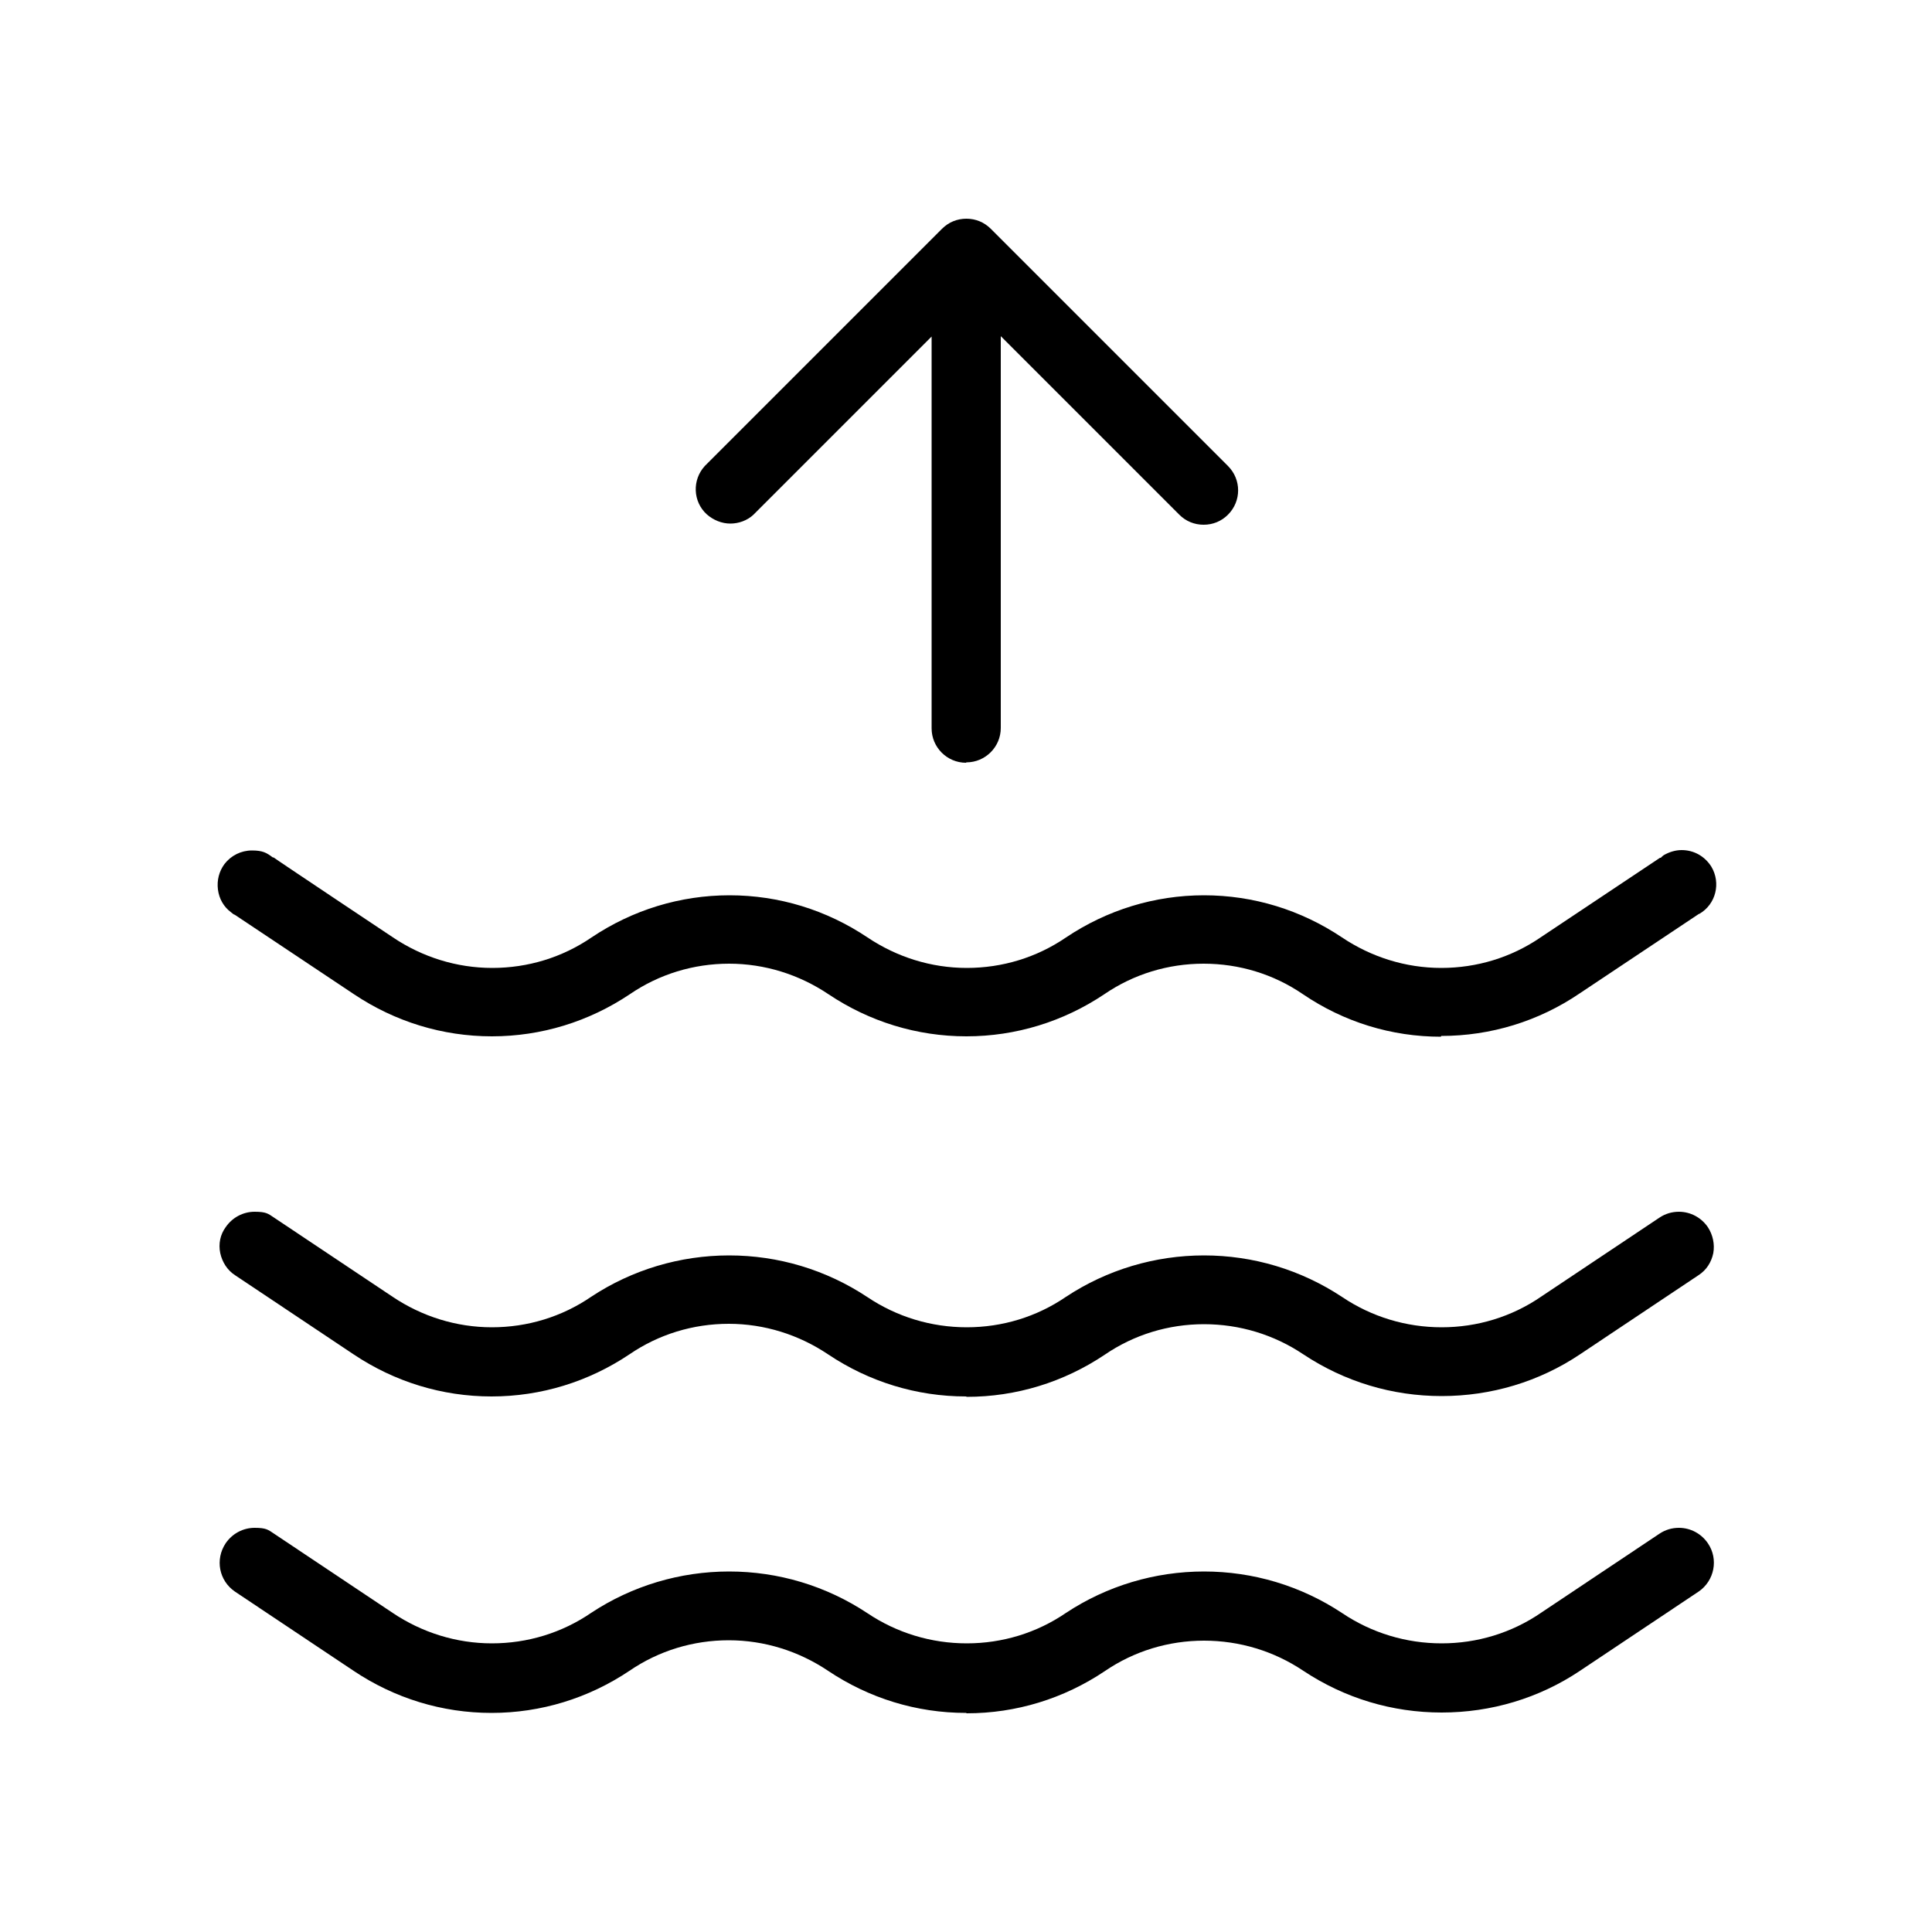
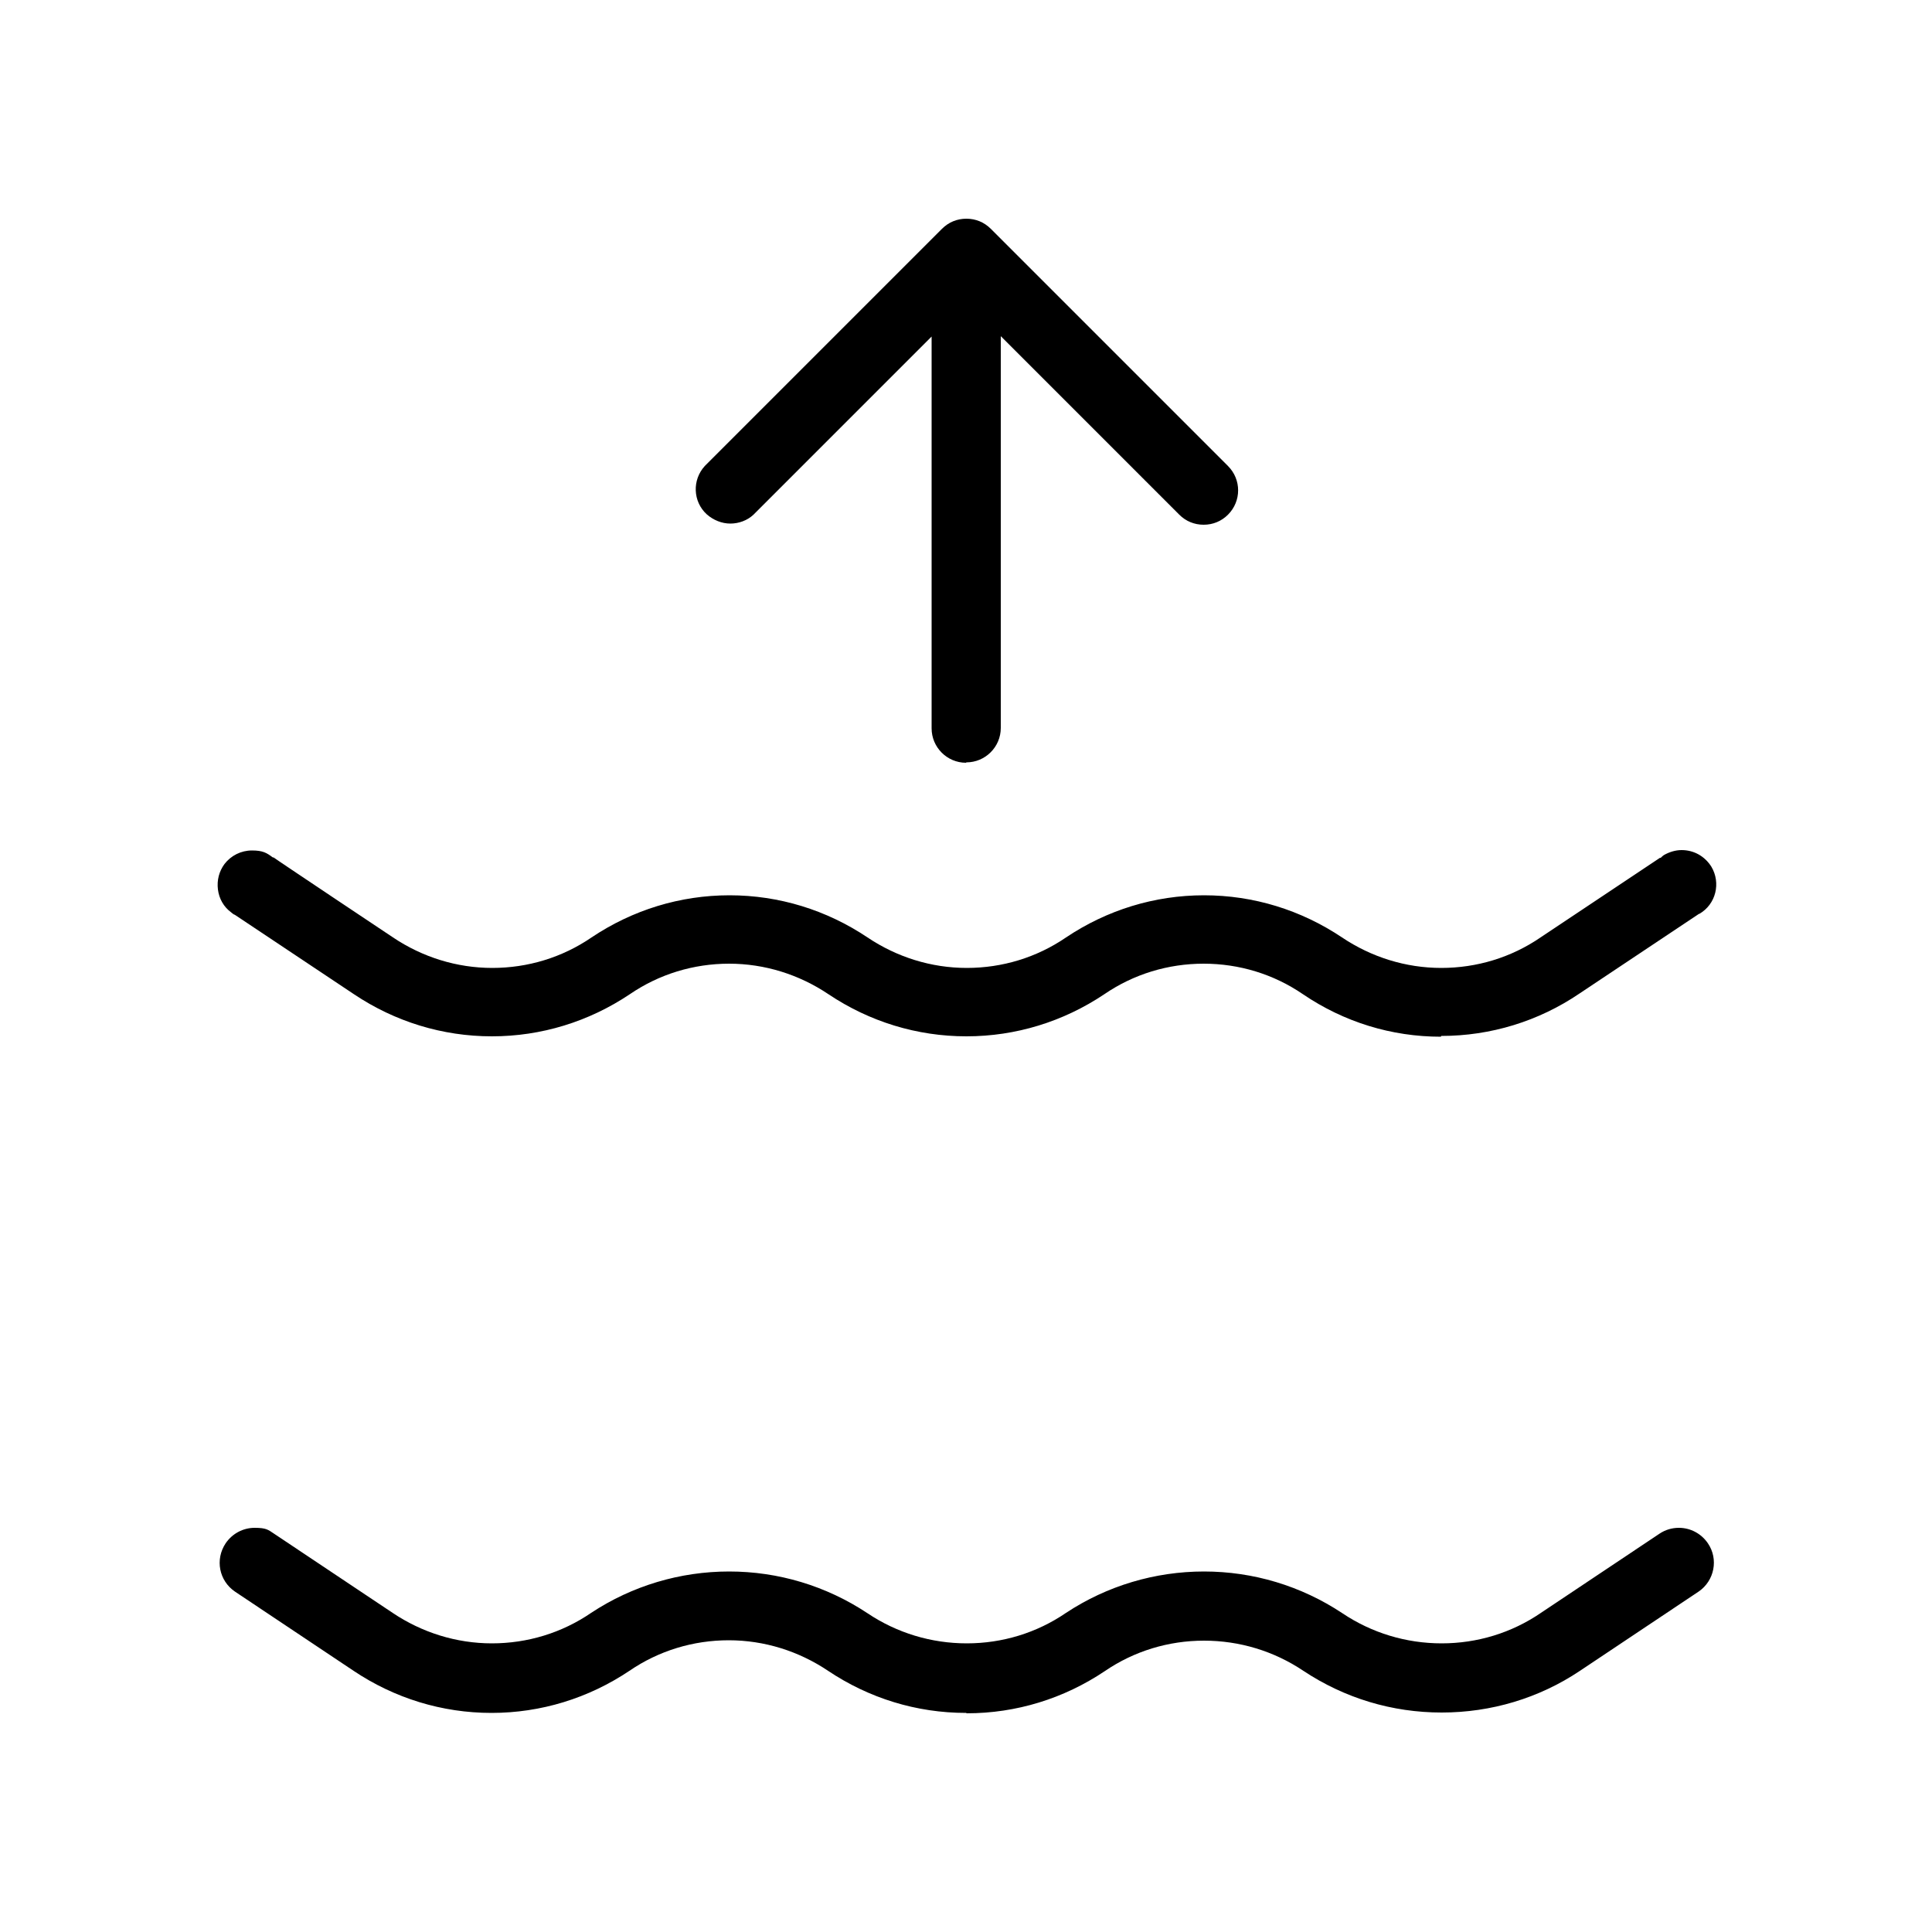
<svg xmlns="http://www.w3.org/2000/svg" viewBox="0 0 500 500" version="1.1" id="Layer_1">
  <defs>
    <style>
      .st0 {
        fill: none;
      }

      .st1 {
        fill-rule: evenodd;
      }
    </style>
  </defs>
  <path d="M129.7-4300.2l-10.1-10.1-83.9-45.7,17.9-13.6c4.8-3.3,9.7-5.1,14.2-5.1s1.3,0,1.9.1l76.5,8.8.3-.6c9-15.3,26.1-42.9,39.8-56.6l47.8-48.4-195.5-120.3,26.4-16c5-3.2,10.7-4.9,16.7-4.9s6.6.5,9.8,1.5l210.9,71.5,55.5-55.5c10.5-10.5,26.8-22.8,42.4-31.9,18.4-10.8,34.7-16.8,45.9-16.8s10.3,1.6,13.4,4.7c17.5,17.5-18.9,75.4-44.6,101.1l-55.5,55.5,71.5,211.5c2.9,8.6,1.6,18.7-3.4,26.4l-16,25.9-119.2-196.7-48.4,48.4c-11,11-33.2,26.6-56.6,39.8l-.6.3,8.2,76.6c.5,4.8-1.6,11-5.6,16.1l-13.6,17.9-46.3-83.9ZM176-4320.8c-14.6,8.3-26.7,14.1-35.8,17.3l-1.1.4,37.8,69.6,4.4-5.9c2.4-3.4,3.7-6.5,3.7-9.3h0c0-.1-7.7-72.9-7.7-72.9l-1.3.8ZM298.6-4421.5l113.1,184,7.8-12.4c3.5-5.2,4.3-11.8,2.4-18.2l-70.1-206.7-53.3,53.3ZM184-4368.7c1.2,0,2.4.5,3.3,1.4,1.9,1.9,1.9,4.8,0,6.7l-42.3,42.3,1.1,1.6c28.8-12.9,72.9-39.2,90.1-56.4l171.5-171.5c13.3-13.3,26.9-32.3,36.4-50.8,13.8-26.9,10.4-34.8,8.2-36.9-1.4-1.3-3.6-2-6.5-2-17.4,0-57.7,23.1-81.2,46.6l-170.9,171.5c-19,19-45.2,65-57,90.1l1.6,1.1,42.3-42.3c.9-.9,2.1-1.4,3.3-1.4ZM69.3-4365c-1.1,0-5.2.3-9.3,3.7l-5.8,4.4,69,37.8.4-1.1c3.5-9.2,9.9-22.1,16.8-35.8l.6-1.3-71.6-7.7h0ZM81.4-4602.9c-4.2,0-8.2,1.2-11.6,3.4l-12.3,7.8,184,113.1,53.3-53.3-206.6-70c-2.2-.7-4.5-1-6.7-1Z" />
  <path d="M977-4358.3v-3.5s40.4-69.8,40.4-69.8l-8.5-4.9-39.6,68.4h-21.4s53.1-91.8,53.1-91.8l-8.5-4.9-56,96.7h-21.4s69.5-120.1,69.5-120.1l-8.5-4.9-72.3,125h-21.4s85.9-148.4,85.9-148.4l-8.5-4.9-88.7,153.3h-21.4s102.3-176.8,102.3-176.8l-8.5-4.9-63.8,110.3-10.7-18.5,66.6-115.2-3-1.7-40.3-69.9-8.5,4.9,39.4,68.5-10.7,18.5-52.9-91.9-8.5,4.9,55.8,96.8-10.7,18.5-69.3-120.2-8.5,4.9,72.1,125.2-10.7,18.5-85.6-148.6-8.5,4.9,88.4,153.5-10.7,18.5-101.9-177-8.5,4.9,63.6,110.4h-21.4s-66.4-115.3-66.4-115.3l-3,1.7h-80.7c0,0,0,9.8,0,9.8h79c0,0,10.7,18.6,10.7,18.6h-106c0-.1,0,9.7,0,9.7h111.7c0,.1,10.7,18.6,10.7,18.6h-138.8c0-.1,0,9.7,0,9.7h144.5c0,.1,10.7,18.7,10.7,18.7l-171.5-.2v9.9s177.2.2,177.2.2l10.7,18.5-204.2-.2v9.9s127.4.1,127.4.1l-10.7,18.5h-133.1c0-.1,0,3.3,0,3.3l-40.4,69.8,8.5,4.9,39.6-68.4h21.4s-53.1,91.8-53.1,91.8l8.5,4.9,56-96.7h21.4s-69.5,120.1-69.5,120.1l8.5,4.9,72.3-125h21.4s-85.9,148.4-85.9,148.4l8.5,4.9,88.7-153.3h21.4s-102.3,176.8-102.3,176.8l8.5,4.9,63.8-110.3,10.7,18.5-66.6,115.2,3,1.7,40.3,69.9,8.5-4.9-39.4-68.5,10.7-18.5,52.9,91.9,8.5-4.9-55.8-96.8,10.7-18.5,69.3,120.3,8.5-4.9-72.1-125.2,10.7-18.5,85.6,148.6,8.5-4.9-88.4-153.5,10.7-18.5,101.9,177,8.5-4.9-63.6-110.4h21.4s66.4,115.3,66.4,115.3l3-1.7h80.7c0,0,0-9.8,0-9.8h-79c0,0-10.7-18.6-10.7-18.6h106c0,.1,0-9.7,0-9.7h-111.7c0-.1-10.7-18.6-10.7-18.6h138.8c0,.1,0-9.7,0-9.7h-144.5c0-.1-10.7-18.7-10.7-18.7l171.5.2v-9.9s-177.2-.2-177.2-.2l-10.7-18.5,204.2.2v-9.9s-127.4-.1-127.4-.1l10.7-18.5,133.1.2ZM873.9-4429.9l-35.6,61.5h-21.4s46.3-80.1,46.3-80.1l10.7,18.5ZM698.9-4430.1l35.6-61.5h71.2c0,0,35.5,61.7,35.5,61.7l-35.6,61.5h-71.2c0,0-35.5-61.7-35.5-61.7ZM822-4519.9l35.5,61.6-10.7,18.5-46.2-80.2h21.4ZM718.1-4520h71.1c0,0,10.7,18.6,10.7,18.6h-92.5c0-.1,10.7-18.6,10.7-18.6ZM666.1-4430.1l35.6-61.5h21.4s-46.3,80.1-46.3,80.1l-10.7-18.5ZM718-4340.1l-35.5-61.6,10.7-18.5,46.2,80.2h-21.4ZM821.9-4340h-71.1c0,0-10.7-18.6-10.7-18.6h92.5c0,.1-10.7,18.6-10.7,18.6Z" />
  <g>
    <path d="M427.7-3883.5l2.1-1.8c24.9-21.9,39.1-53.4,39.1-86.4,0-63.5-51.6-115.1-115.1-115.1s-73.6,18.8-95.1,50.2l-1,1.5h-1.8c-2.5-.3-5.1-.4-7.7-.4-26.6,0-51.5,8.8-72.2,25.3-20.1,16.1-34.4,38.7-40.4,63.6l-.6,2.4h-2.4c-27.3,1.1-52.9,12.6-71.9,32.3-19.1,19.8-29.6,45.8-29.6,73.3,0,58.2,47.4,105.6,105.6,105.6h213c52.6,0,95.5-42.8,95.5-95.5s-5.5-37-15.8-52.7l-1.5-2.3ZM353.8-4078.5c58.8,0,106.7,47.9,106.7,106.7s-14.7,63.2-40.5,83.6h-.2c0,.1-.2.2-.2.2-.1,0-.3.2-.4.3h-.1c-.1.2-.3.4-.3.4h-.1c0,.1-.2.3-.2.3-18.7,14.3-41.1,21.9-64.7,21.9-58.8,0-106.7-47.9-106.7-106.7s47.9-106.7,106.7-106.7ZM349.6-3741.5h-213c-53.6,0-97.2-43.6-97.2-97.2s43.6-97.2,97.2-97.2,1.2,0,1.9,0c2,0,3.7-1.5,4.1-3.4,9.3-50.6,53.4-87.5,104.9-87.8h5.2s-2.3,4.6-2.3,4.6c-7.8,15.9-11.8,32.9-11.8,50.7,0,63.5,51.6,115.1,115.1,115.1s45.5-6.9,64.6-19.8l2.7-1.8,1.8,2.8c9,14,13.8,30.3,13.8,47.1,0,48-39.1,87.1-87.1,87.1Z" class="st1" />
    <polygon points="349.6 -3907.3 358 -3907.3 358 -3967.6 418.4 -3967.6 418.4 -3976 358 -3976 358 -4036.4 349.6 -4036.4 349.6 -3976 289.3 -3976 289.3 -3967.6 349.6 -3967.6 349.6 -3907.3" class="st1" />
  </g>
  <path d="M770-3696.9c-2.5,0-4.5-2-4.5-4.5v-14.3h-1.9c-44.6-1.7-86.4-19.9-117.9-51.3s-49.6-73.3-51.3-117.9v-1.9h-14.4c-2.5,0-4.5-2-4.5-4.5s2-4.5,4.5-4.5h14.3v-1.9c1.7-44.6,19.9-86.4,51.3-117.9,24.8-24.8,56.3-41.5,91-48.1l1.6-.3v-54.6c0-1.7,1-3.3,2.5-4,.6-.3,1.4-.5,2.1-.5s1.9.3,2.6.9l24.5,17.9,24.5-17.9c.8-.6,1.7-.9,2.7-.9s1.4.2,2.1.5c1.5.8,2.5,2.3,2.5,4v54.8l1.6.3c34.8,6.6,66.3,23.2,91,47.9,31.4,31.4,49.6,73.3,51.2,117.9v1.9h14.4c2.5,0,4.5,2,4.5,4.5,0,2.5-2,4.5-4.5,4.5h-14.3v1.9c-1.7,44.6-19.9,86.4-51.3,117.9-31.4,31.4-73.3,49.6-117.9,51.2h-1.9v14.4c0,2.5-2,4.5-4.5,4.5ZM885.7-3884.9c-1.6,28.7-13.5,55.6-33.6,75.7-20.1,20.1-47,32.1-75.7,33.6h-1.9v50.9h2.1c42.1-1.7,81.6-19,111.3-48.7,29.7-29.7,46.9-69.2,48.6-111.3v-2.1c0,0-50.7,0-50.7,0v1.9ZM603.5-3884.8c1.7,42.1,18.9,81.6,48.6,111.3,29.7,29.7,69.2,47,111.3,48.6h2.1c0,0,0-50.7,0-50.7h-1.9c-28.7-1.7-55.6-13.6-75.7-33.7-20.1-20.1-32.1-47-33.6-75.7v-1.9h-50.9v2.1ZM826.9-3885c-1.4,13-7.1,24.8-16.4,34.2s-21.1,15-34.2,16.4l-1.8.2v49.8h2.1c26.2-1.7,50.7-12.8,69.1-31.1,18.4-18.4,29.4-42.9,31-69.1v-2.1c.1,0-49.7,0-49.7,0l-.2,1.8ZM663.3-3884.7c1.6,26.2,12.6,50.7,31,69.1,18.4,18.4,42.9,29.4,69.1,31h2.1c0,.1,0-49.6,0-49.6l-1.8-.2c-13-1.4-24.9-7.1-34.2-16.4-9.3-9.3-15-21.1-16.4-34.2l-.2-1.8h-49.8s.1,2.1.1,2.1ZM763.2-3939c-10.4,1.5-19.8,6.2-27.3,13.6-9.1,9.1-14.1,21.2-14.1,34.1s5,25,14.1,34.1c9.1,9.1,21.2,14.1,34.1,14.1s25-5,34.1-14.1c9.1-9.1,14.1-21.2,14.1-34.1s-5-25-14.1-34.1c-7.4-7.4-16.9-12.1-27.3-13.6l-2.3-.3v37.1l9.8-9.8c.9-.9,2-1.3,3.2-1.3s2.3.5,3.2,1.3c1.8,1.8,1.8,4.6,0,6.4l-17.5,17.5c-.4.4-.9.8-1.5,1-.6.2-1.2.3-1.7.3s-1.2-.1-1.7-.4c-.6-.2-1-.6-1.4-1l-17.6-17.6c-.9-.9-1.3-2-1.3-3.2s.5-2.3,1.3-3.2,2-1.3,3.2-1.3,2.3.5,3.2,1.3l9.8,9.8v-37.1l-2.3.3ZM774.5-4041.9v34.6h1.9c28.6,1.7,55.5,13.6,75.7,33.8,20.1,20.1,32.1,47,33.6,75.7v1.9h50.9v-2.1c-1.7-42.1-19-81.6-48.7-111.3-25.2-25.2-57.4-41.3-93.2-46.6h-.8c0-.1-19.4,14-19.4,14ZM774.5-3948.4l1.8.2c13,1.4,24.9,7.1,34.2,16.4,9.3,9.3,15,21.1,16.4,34.2l.2,1.8h49.8v-2.1c-1.7-26.2-12.8-50.7-31.1-69.1-18.4-18.4-42.9-29.4-69.1-31h-2.1c0-.1,0,49.7,0,49.7ZM763.4-3998.1c-26.1,1.6-50.6,12.6-69.1,31-18.4,18.4-29.4,42.9-31,69.1v2.1c-.1,0,49.7,0,49.7,0l.2-1.8c1.4-13,7.1-24.9,16.4-34.2,9.3-9.3,21.1-15,34.2-16.4l1.8-.2v-49.8h-2.1ZM745.1-4056c-35.6,5.3-67.8,21.5-93,46.7-29.7,29.7-47,69.2-48.6,111.3v2.1c0,0,50.7,0,50.7,0v-1.9c1.7-28.7,13.6-55.6,33.7-75.7,20.2-20.2,47-32.1,75.7-33.7h1.9v-34.7l-19.5-14.3h-.8ZM747.4-4066.3l22.6,16.5,22.6-16.5v-43.5l-20,14.6c-.8.6-1.7.9-2.7.9s-1.9-.3-2.7-.9l-20-14.6v43.5Z" />
  <path d="M95.9-3193.3c-23.5,0-42.7-19.1-42.7-42.7v-308.2c0-23.5,19.1-42.7,42.7-42.7h308.2c23.5,0,42.7,19.1,42.7,42.7v308.2c0,23.5-19.1,42.7-42.7,42.7H95.9ZM95.9-3578.5c-19,0-34.4,15.4-34.4,34.4v308.2c0,19,15.4,34.4,34.4,34.4h308.2c19,0,34.4-15.4,34.4-34.4v-308.2c0-19-15.4-34.4-34.4-34.4H95.9ZM107.4-3243.3c-2.3,0-4.1-1.9-4.1-4.1v-69.7c0-2.3,1.9-4.1,4.1-4.1s4.1,1.9,4.1,4.1v59.7l99.3-99.3c.8-.8,1.8-1.2,2.9-1.2s2.1.4,2.9,1.2c.8.8,1.2,1.8,1.2,2.9s-.4,2.1-1.2,2.9l-99.3,99.3h59.7c2.3,0,4.1,1.9,4.1,4.1s-1.9,4.1-4.1,4.1h-69.7ZM322.9-3243.3c-2.3,0-4.1-1.9-4.1-4.1s1.9-4.1,4.1-4.1h59.7l-99.3-99.3c-.8-.8-1.2-1.8-1.2-2.9s.4-2.1,1.2-2.9c.8-.8,1.8-1.2,2.9-1.2s2.1.4,2.9,1.2l99.3,99.3v-59.7c0-2.3,1.9-4.1,4.1-4.1s4.1,1.9,4.1,4.1v69.7c0,2.3-1.9,4.1-4.1,4.1h-69.7ZM286.2-3422.2c-1.1,0-2.1-.4-3-1.2-.7-.7-1.2-1.8-1.2-2.9s.4-2.1,1.2-2.9l99.3-99.3h-59.7c-2.3,0-4.1-1.9-4.1-4.1s1.9-4.1,4.1-4.1h69.7c2.3,0,4.2,1.9,4.2,4.1v69.7c0,2.3-1.9,4.1-4.1,4.1s-4.1-1.9-4.1-4.1v-59.7l-99.3,99.3c-.8.8-1.8,1.2-2.9,1.2ZM213.7-3422.2c-1.1,0-2.1-.4-3-1.2l-99.2-99.2v59.7c0,2.3-1.9,4.1-4.1,4.1s-4.1-1.9-4.1-4.1v-69.7c0-2.3,1.9-4.1,4.1-4.1h69.7c2.3,0,4.1,1.9,4.1,4.1s-1.9,4.1-4.1,4.1h-59.7l99.4,99.3c.8.8,1.2,1.8,1.2,2.9s-.4,2.1-1.2,2.9c-.8.8-1.8,1.2-2.9,1.2Z" />
  <path d="M771-3186.2c-.3,0-.5,0-.8,0-.4,0-.9-.2-1.3-.4h0s-.1,0-.1,0c-44.4-15.1-81.1-41.8-109.3-79.4-22.8-30.5-40-68.2-51.3-112.2-18.2-71.1-15.4-137.8-14.1-156.5,0-.4,0-.7,0-.9.3-1.7,1.5-3.2,3.2-3.7l171.3-54c.4-.1.9-.2,1.4-.2s.9,0,1.4.2l171.3,53.8c1.8.6,3.1,2.1,3.3,3.9,1,11.5,22.3,282.4-174.2,349.6-.2,0-.4,0-.6,0ZM603-3531.7v1.4c-1.3,18.9-3.8,86.1,15.7,156.8,11.2,40.6,27.8,75.6,49.3,103.8,26.4,34.6,60.5,59.4,101.2,73.7l.7.2.7-.2c40.8-14.3,74.9-39.1,101.3-73.7,21.6-28.2,38.2-63.2,49.4-103.8,19.5-70.9,16.9-137.9,15.7-156.8v-1.4c0,0-167-52.6-167-52.6l-166.9,52.6Z" />
-   <polygon points="765.8 -3325.5 774.2 -3325.5 774.2 -3385.8 834.5 -3385.8 834.5 -3394.2 774.2 -3394.2 774.2 -3454.5 765.8 -3454.5 765.8 -3394.2 705.5 -3394.2 705.5 -3385.8 765.8 -3385.8 765.8 -3325.5" class="st1" />
  <path d="M250-2656.6c-16.5,0-30-13.4-30-30s10-26.4,23.7-29.3l1.6-.3v-116.7h-34.6v81.3h-52.8l-.3,1.6c-2.9,13.7-15.2,23.7-29.3,23.7s-30-13.4-30-30,13.4-30,30-30,26.4,9.9,29.3,23.6l.3,1.6h43.4v-71.8h-73c-37.6,0-68.1-30.6-68.1-68.2s23.4-61,55.6-67l1.9-.4-.3-1.9c-.5-3.5-.8-7-.8-10.3,0-40.1,32.6-72.8,72.8-72.8s29.9,4.7,42.2,13.5l1.8,1.3,1.1-1.9c15.8-26.5,44.7-42.9,75.5-42.9,48.4,0,87.8,39.4,87.8,87.7,0,9.4-1.5,18.8-4.5,27.8l-.6,1.9,1.8.7c27.1,9.6,45.3,35.4,45.3,64.2s-30.6,68.2-68.2,68.2h-73v71.8h43.4l.3-1.6c2.9-13.7,15.3-23.6,29.3-23.6s30,13.4,30,30-13.4,30-30,30-26.4-10-29.3-23.7l-.3-1.6h-52.8v-81.3h-34.6v116.7l1.6.3c13.7,2.9,23.7,15.2,23.7,29.3s-13.4,30-30,30ZM250-2707.1c-11.3,0-20.5,9.2-20.5,20.5s9.2,20.5,20.5,20.5,20.5-9.2,20.5-20.5-9.2-20.5-20.5-20.5ZM371.7-2776.8c-11.3,0-20.5,9.2-20.5,20.5s9.2,20.5,20.5,20.5,20.5-9.2,20.5-20.5-9.2-20.5-20.5-20.5ZM128.2-2776.8c-11.3,0-20.5,9.2-20.5,20.5s9.2,20.5,20.5,20.5,20.5-9.2,20.5-20.5-9.2-20.5-20.5-20.5ZM123.7-2959.5c-30.3,2.4-54.1,28.1-54.1,58.5s26.3,58.7,58.6,58.7h243.4c32.4,0,58.7-26.3,58.7-58.7s-19-50.9-45.2-57.1l-5.5-1.3,2.2-5.2c4.2-9.8,6.4-20.2,6.4-31,0-43.2-35.1-78.3-78.3-78.3s-57.8,17.6-70.8,44.8l-2.7,5.7-4.7-4.2c-11.6-10.5-26.7-16.2-42.4-16.2-34.9,0-63.3,28.4-63.3,63.3s.6,10.3,1.8,15.2l1.3,5.4-5.5.4Z" />
  <path d="M559.2-2706.9l50.2-50.1,50.2,50.1-50.2,50.3-50.2-50.3ZM612.2-2667.4l36.7-36.7h-36.5l-.3,36.7ZM606.8-2667.4v-36.7h-36.7l36.7,36.7ZM612.4-2709.7h36.7l-36.7-36.7v36.7ZM570.2-2709.7h36.7v-36.7l-36.7,36.7ZM880.4-2706.9l50.1-50.1,50.2,50.1-50.2,50.3-50.1-50.3ZM933.3-2667.4l36.7-36.7h-36.7v36.7ZM928-2667.4v-36.7h-37.1l37.1,36.7ZM933.3-2709.7h36.7l-36.7-36.7v36.7ZM891-2709.7h36.7v-36.7l-36.7,36.7ZM666.4-2706.9l50.1-50.1,50.2,50.1-50.2,50.3-50.1-50.3ZM719.2-2667.4l37.2-36.7h-36.7l-.5,36.7ZM714-2667.4v-36.7h-36.7l36.7,36.7ZM719.7-2709.7h36.7l-36.7-36.7v36.7ZM677.4-2709.7h36.1v-36.8l-36.1,36.8ZM773.6-2706.9l49.8-50.1,50.3,50.1-50.3,50.3-49.8-50.3ZM826.4-2667.4l36.7-36.7h-36.7v36.7ZM821.3-2667.4v-36.7h-36.7l36.7,36.7ZM826.4-2709.7h36.7l-36.7-36.7v36.7ZM784.6-2709.7h36.7v-36.7l-36.7,36.7ZM773.2-2815.6l50.2-50.2,50.3,50.2-50.3,50.2-50.2-50.2ZM826.4-2776.2l36.7-36.7h-36.7v36.7ZM820.8-2776.2v-36.7h-36.7l36.7,36.7ZM826.4-2818.4h36.7l-36.7-36.7v36.7ZM783.9-2818.4h36.7v-36.7l-36.7,36.7ZM666.1-2815.6l50.3-50.2,50.2,50.2-50.2,50.2-50.3-50.2ZM719.2-2776.2l36.7-36.7h-36.7v36.7ZM713.8-2776.2v-36.7h-36.7l36.7,36.7ZM719.2-2818.4h36.7l-36.7-36.7v36.7ZM676.9-2818.4h36.5v-36.7l-36.5,36.7ZM559.2-2815.6l50.2-50.2,50.2,50.2-50.2,50.2-50.2-50.2ZM606.8-2776.1v-36.7h-36.7l36.7,36.7ZM612.2-2776.2l36.7-36.7h-36.7v36.7ZM612.2-2818.4h36.7l-36.7-36.7v36.7ZM569.9-2818.4h36.7v-36.7l-36.7,36.7ZM880.4-2815.6l50.1-50.2,50.2,50.2-50.2,50.2-50.1-50.2ZM933.3-2776.1l36.7-36.7h-36.7v36.7ZM928-2776.2v-36.7h-36.7l36.7,36.7ZM933.3-2818.4h36.7l-36.7-36.7v36.7ZM891-2818.4h36.7v-36.7l-36.7,36.7ZM559.2-2924.4l50.2-50.2,50.2,50.2-50.2,50.2-50.2-50.2ZM612.2-2884.8l36.7-36.7h-36.5l-.3,36.7ZM606.8-2884.9v-36.7h-36.9l36.9,36.7ZM612.4-2927.2h36.7l-36.7-36.7v36.7ZM570.2-2927.2h36.7v-36.7l-36.7,36.7ZM880.4-2924.4l50.1-50.2,50.2,50.2-50.2,50.2-50.1-50.2ZM933.3-2884.9l36.7-36.7h-36.7v36.7ZM928-2884.9v-36.7h-37.1l37.1,36.7ZM933.3-2927.2h36.7l-36.7-36.7v36.7ZM891-2927.2h36.7v-36.7l-36.7,36.7ZM666.4-2924.4l50.1-50.2,50.2,50.2-50.2,50.2-50.1-50.2ZM719.7-2884.9l36.7-36.7h-36.7v36.7ZM714-2884.9v-36.7h-37.2l37.2,36.7ZM719.7-2927.2h36.7l-36.7-36.7v36.7ZM677.4-2927.2h36.1v-36.7l-36.1,36.7ZM773.6-2924.4l49.8-50.2,50.3,50.2-50.3,50.2-49.8-50.2ZM826.4-2884.9l36.7-36.7h-36.7v36.7ZM821.3-2884.9v-36.7h-37.4l37.4,36.7ZM826.4-2927.2h36.7l-36.7-36.7v36.7ZM784.6-2927.2h36.7v-36.7l-36.7,36.7ZM880.2-3033.1l50.2-50.3,50.4,50.3-50.4,50.1-50.2-50.1ZM927.6-2993.6v-36.7h-36.6l36.6,36.7ZM933.2-2993.6l36.7-36.7h-36.7v36.7ZM933.2-3035.9h36.7l-36.7-36.7v36.7ZM891-3035.9h36.6v-36.7c.1,0-36.6,36.7-36.6,36.7ZM559.2-3033.1l50.2-50.3,50.2,50.3-50.2,50.1-50.2-50.1ZM612.2-2993.6l36.7-36.7h-36.5l-.3,36.7ZM606.8-2993.6v-36.7h-36.7l36.7,36.7ZM612.4-3035.9h36.7l-36.7-36.7v36.7ZM570.2-3035.9h36.7v-36.7l-36.7,36.7ZM666.4-3033.1l50.1-50.3,50.2,50.3-50.2,50.1-50.1-50.1ZM719.7-2993.6l36.7-36.7h-36.7v36.7ZM714-2993.6v-36.7h-36.7l36.7,36.7ZM719.7-3035.9h36.7l-36.7-36.7v36.7ZM677.4-3035.9h36.1v-36.8l-36.1,36.8ZM773.6-3033.1l49.8-50.3,50.3,50.3-50.3,50.1-49.8-50.1ZM826.4-2993.6l36.7-36.7h-36.7v36.7ZM821.3-2993.6v-36.7h-36.7l36.7,36.7ZM826.4-3035.9h36.7l-36.7-36.7v36.7ZM784.6-3035.9h36v-36.8l-36,36.8Z" />
  <g>
    <path d="M299.4-2138.4c-.9,0-1.8-.4-2.5-1l-46.9-46.9-46.9,46.9c-.7.7-1.6,1-2.5,1s-1.8-.4-2.5-1l-46.9-46.9-46.9,46.9c-.7.7-1.6,1-2.5,1s-1.8-.4-2.5-1l-59.8-59.8c-1.4-1.4-1.4-3.6,0-5l46.9-46.9-46.9-46.9c-1.4-1.4-1.4-3.6,0-5l46.9-46.9-46.9-46.9c-.7-.7-1-1.6-1-2.5s.4-1.8,1-2.5l46.9-46.9-46.9-46.9c-.7-.7-1-1.6-1-2.5s.4-1.8,1-2.5l59.8-59.8c.7-.7,1.6-1,2.5-1s1.8.4,2.5,1l46.9,46.9,46.9-46.9c.7-.7,1.6-1,2.5-1s1.8.4,2.5,1l46.9,46.9,46.9-46.9c.7-.7,1.6-1,2.5-1s1.8.4,2.5,1l46.9,46.9,46.9-46.9c.7-.7,1.6-1,2.5-1s1.8.4,2.5,1l59.8,59.8c.7.7,1,1.6,1,2.5s-.4,1.8-1,2.5l-46.9,46.9,46.9,46.9c.7.7,1,1.6,1,2.5s-.4,1.8-1,2.5l-46.9,46.9,46.9,46.9c1.4,1.4,1.4,3.6,0,5l-46.9,46.9,46.9,46.9c1.4,1.4,1.4,3.6,0,5l-59.8,59.8c-.7.7-1.6,1-2.5,1s-1.8-.4-2.5-1l-46.9-46.9-46.9,46.9c-.7.7-1.6,1-2.5,1ZM348.8-2194.9c.9,0,1.8.4,2.5,1l46.9,46.9,54.8-54.8-46.9-46.9c-1.4-1.4-1.4-3.6,0-5l46.9-46.9-46.9-46.9c-.7-.7-1-1.6-1-2.5s.4-1.8,1-2.5l46.9-46.9-46.9-46.9c-.7-.7-1-1.6-1-2.5s.4-1.8,1-2.5l46.9-46.9-54.8-54.8-46.9,46.9c-.7.7-1.6,1-2.5,1s-1.8-.4-2.5-1l-46.9-46.9-46.9,46.9c-.7.7-1.6,1-2.5,1s-1.8-.4-2.5-1l-46.9-46.9-46.9,46.9c-.7.7-1.6,1-2.5,1s-1.8-.4-2.5-1l-46.9-46.9-54.8,54.8,46.9,46.9c.7.7,1,1.6,1,2.5s-.4,1.8-1,2.5l-46.9,46.9,46.9,46.9c.7.7,1,1.6,1,2.5s-.4,1.8-1,2.5l-46.9,46.9,46.9,46.9c1.4,1.4,1.4,3.6,0,5l-46.9,46.9,54.8,54.8,46.9-46.9c.7-.7,1.6-1,2.5-1s1.8.4,2.5,1l46.9,46.9,46.9-46.9c.7-.7,1.6-1,2.5-1s1.8.4,2.5,1l46.9,46.9,46.9-46.9c.7-.7,1.6-1,2.5-1Z" />
    <path d="M320.3-2244.1c-1.9,0-3.5-1.6-3.5-3.5s1.6-3.5,3.5-3.5h28.5v-28.5c0-1.9,1.6-3.5,3.5-3.5s3.5,1.6,3.5,3.5v32c0,1.9-1.6,3.5-3.5,3.5h-32Z" />
    <path d="M226.6-2244.1c-1.9,0-3.5-1.6-3.5-3.5s1.6-3.5,3.5-3.5h46.9c1.9,0,3.5,1.6,3.5,3.5s-1.6,3.5-3.5,3.5h-46.9Z" />
    <path d="M147.7-2244.1c-1.9,0-3.5-1.6-3.5-3.5v-32c0-1.9,1.6-3.5,3.5-3.5s3.5,1.6,3.5,3.5v28.5h28.5c1.9,0,3.5,1.6,3.5,3.5s-1.6,3.5-3.5,3.5h-32Z" />
    <path d="M147.7-2323c-1.9,0-3.5-1.6-3.5-3.5v-46.9c0-1.9,1.6-3.5,3.5-3.5s3.5,1.6,3.5,3.5v46.9c0,1.9-1.6,3.5-3.5,3.5Z" />
    <path d="M147.7-2416.8c-1.9,0-3.5-1.6-3.5-3.5v-32c0-1.9,1.6-3.5,3.5-3.5h32c1.9,0,3.5,1.6,3.5,3.5s-1.6,3.5-3.5,3.5h-28.5v28.5c0,1.9-1.6,3.5-3.5,3.5Z" />
    <path d="M226.6-2448.8c-1.9,0-3.5-1.6-3.5-3.5s1.6-3.5,3.5-3.5h46.9c1.9,0,3.5,1.6,3.5,3.5s-1.6,3.5-3.5,3.5h-46.9Z" />
    <path d="M352.3-2416.8c-1.9,0-3.5-1.6-3.5-3.5v-28.5h-28.5c-1.9,0-3.5-1.6-3.5-3.5s1.6-3.5,3.5-3.5h32c1.9,0,3.5,1.6,3.5,3.5v32c0,1.9-1.6,3.5-3.5,3.5Z" />
    <path d="M352.3-2323c-1.9,0-3.5-1.6-3.5-3.5v-46.9c0-1.9,1.6-3.5,3.5-3.5s3.5,1.6,3.5,3.5v46.9c0,1.9-1.6,3.5-3.5,3.5Z" />
  </g>
  <path d="M698.3-2168.9l65.7-65.7-22.8-22.8-65.7,65.7-6.1-6.1,65.7-65.7-22.8-22.8-65.7,65.7-6.1-6.1,65.7-65.7-22.8-22.8-65.7,65.7-6.1-6.1,65.7-65.7-22.8-22.8-65.7,65.7-6.1-6.1,65.7-65.7-65.7-65.7,6.1-6.1,65.7,65.7,22.8-22.8-65.7-65.7,6.1-6.1,65.7,65.7,22.8-22.8-65.7-65.7,6.1-6.1,65.7,65.7,22.8-22.8-65.7-65.7,6.1-6.1,65.7,65.7,22.8-22.8-65.7-65.7,6.1-6.1,65.7,65.7,65.7-65.7,6.1,6.1-65.7,65.7,22.8,22.8,65.7-65.7,6.1,6.1-65.7,65.7,22.8,22.8,65.7-65.7,6.1,6.1-65.7,65.7,22.8,22.8,65.7-65.7,6.1,6.1-65.7,65.7,22.8,22.8,65.7-65.7,6.1,6.1-65.7,65.7,65.7,65.7-6.1,6.1-65.7-65.7-22.8,22.8,65.7,65.7-6.1,6.1-65.7-65.7-22.8,22.8,65.7,65.7-6.1,6.1-65.7-65.7-22.8,22.8,65.7,65.7-6.1,6.1-65.7-65.7-22.8,22.8,65.7,65.7-6.1,6.1-65.7-65.7-65.7,65.7-6.1-6.1ZM747.2-2263.4l22.8,22.8,22.8-22.8-22.8-22.8-22.8,22.8ZM776.1-2292.3l22.8,22.8,22.8-22.8-22.8-22.8-22.8,22.8ZM718.4-2292.3l22.8,22.8,22.8-22.8-22.8-22.8-22.8,22.8ZM804.9-2321.1l22.8,22.8,22.8-22.8-22.8-22.8-22.8,22.8ZM747.2-2321.1l22.8,22.8,22.8-22.8-22.8-22.8-22.8,22.8ZM689.5-2321.1l22.8,22.8,22.8-22.8-22.8-22.8-22.8,22.8ZM833.8-2350l22.8,22.8,22.8-22.8-22.8-22.8-22.8,22.8ZM776.1-2350l22.8,22.8,22.8-22.8-22.8-22.8-22.8,22.8ZM718.4-2350l22.8,22.8,22.8-22.8-22.8-22.8-22.8,22.8ZM660.6-2350l22.8,22.8,22.8-22.8-22.8-22.8-22.8,22.8ZM804.9-2378.9l22.8,22.8,22.8-22.8-22.8-22.8-22.8,22.8ZM747.2-2378.9l22.8,22.8,22.8-22.8-22.8-22.8-22.8,22.8ZM689.5-2378.9l22.8,22.8,22.8-22.8-22.8-22.8-22.8,22.8ZM776.1-2407.7l22.8,22.8,22.8-22.8-22.8-22.8-22.8,22.8ZM718.4-2407.7l22.8,22.8,22.8-22.8-22.8-22.8-22.8,22.8ZM747.2-2436.6l22.8,22.8,22.8-22.8-22.8-22.8-22.8,22.8Z" />
  <path d="M383.6-1874.5s0-.1.1-.1c0-.1,0-.3.1-.4,0-.1,0-.2.1-.3,0-.2,0-.4,0-.6v-.3c0-.2,0-.4,0-.6,0-.1,0-.2,0-.3,0-.2-.1-.4-.2-.5,0,0,0-.1,0-.2,0,0,0-.1-.1-.2,0,0-.1-.2-.1-.3l-130.5-165s0,0,0,0c-.1-.1-.2-.2-.3-.3-.1-.1-.2-.2-.3-.2-.1-.1-.3-.2-.5-.3,0,0-.1,0-.2-.1-.1,0-.2,0-.3-.1-.4-.1-.7-.2-1.1-.2s-.8,0-1.1.2c-.1,0-.2,0-.3.1,0,0-.2,0-.2.1-.2.1-.3.2-.5.3-.1,0-.2.2-.3.2-.1.1-.2.2-.3.3,0,0,0,0,0,0l-130.5,165c0,0,0,.1-.1.2,0,0-.1.1-.1.2,0,0,0,.1,0,.2,0,.1-.1.3-.2.5-.1.2-.1.3-.2.5,0,.2,0,.3,0,.5v.4c0,.2,0,.3,0,.5,0,.1.1.3.1.5,0,.1,0,.2.1.3,0,0,0,0,0,.1,0,0,0,0,0,.1l25.8,44.5-25.8,44.4s0,0,0,.1c0,0,0,.1-.1.1,0,.1,0,.3-.1.4,0,.1,0,.2-.1.3,0,.2,0,.4,0,.6v.3c0,.2,0,.4,0,.6,0,.1,0,.2,0,.3,0,.2.1.4.2.5,0,0,0,.1,0,.2,0,0,0,.1.1.2,0,0,.1.2.1.3l130.5,165s0,0,0,0c.1.1.2.2.3.3.1.1.2.2.3.2.1.1.3.2.5.3,0,0,.1,0,.2.1.1,0,.2,0,.3.1.4.1.7.2,1.1.2s.8,0,1.1-.2c.1,0,.2,0,.3-.1,0,0,.2,0,.2-.1.2-.1.3-.2.5-.3.1,0,.2-.2.3-.2.1-.1.2-.2.3-.3,0,0,0,0,0,0l130.5-165c0,0,0-.1.1-.2,0,0,.1-.1.1-.2,0,0,0-.1,0-.2,0-.1.1-.3.2-.5.1-.2.1-.3.2-.5,0-.2,0-.3,0-.5v-.4c0-.2,0-.3,0-.5,0-.1-.1-.3-.1-.5,0-.1,0-.2-.1-.3,0,0,0,0,0-.1,0,0,0,0,0-.1l-25.8-44.5,25.8-44.4s0,0,0-.1ZM373.3-1879.7h-44.1l-63.2-135.7,107.3,135.7ZM295.8-1833.5h-39.7l20.4-35.4,19.3,35.4ZM282.6-1872.6h38.4l-19.2,35.3-19.2-35.3ZM250-1837l-20.5-35.6h41l-20.5,35.6ZM243.9-1833.5h-39.7l19.3-35.4,20.4,35.4ZM198.3-1837.4l-19.2-35.3h38.4l-19.2,35.3ZM192.3-1833.5h-39.9l20.6-35.4,19.3,35.4ZM192.3-1826.5l-19.3,35.4-20.6-35.4h39.9ZM198.2-1822.6l19.2,35.3h-38.4l19.2-35.3ZM204.2-1826.5h39.7l-20.4,35.4-19.3-35.4ZM250-1823l20.5,35.6h-41l20.5-35.6ZM256.1-1826.5h39.7l-19.3,35.4-20.4-35.4ZM301.7-1822.6l19.2,35.3h-38.4l19.2-35.3ZM307.7-1826.5h39.9l-20.6,35.4-19.3-35.4ZM307.7-1833.5l19.3-35.4,20.6,35.4h-39.9ZM321.4-1879.7h-41.8l-22.1-137,63.9,137ZM250-2019l22.5,139.3h-44.9l22.5-139.3ZM220.4-1879.7h-41.8l63.9-137-22.1,137ZM234.1-2015.4l-63.2,135.7h-44.1l107.3-135.7ZM167-1872.6l-20.7,35.6-20.7-35.6h41.4ZM146.3-1823l20.7,35.6h-41.4l20.7-35.6ZM126.7-1780.3h44.1l63.2,135.7-107.3-135.7ZM178.6-1780.3h41.8l22.1,137-63.9-137ZM250-1641l-22.5-139.3h44.9l-22.5,139.3ZM279.6-1780.3h41.8l-63.9,137,22.1-137ZM265.9-1644.6l63.2-135.7h44.1l-107.3,135.7ZM333-1787.4l20.7-35.6,20.7,35.6h-41.4ZM353.7-1837l-20.7-35.6h41.4l-20.7,35.6Z" />
  <g>
    <path d="M895.4-1772.9c-.3,3.4-.8,6.8-1.5,10.2,12.7-3,24.4-9.4,33.9-18.9,11.4-11.6,18.6-26.8,20.3-43,1.6-16.2-2.3-32.6-11.2-46.2l-59.5-90.1-35.8,54.6,33.8,51.2c15.9,24.3,23,53.5,20.1,82.3Z" class="st0" />
    <path d="M664.8-1855.2l33.7-51.3-36-54.5-59.2,90.1c-8.9,13.7-12.9,30.1-11.2,46.3,1.7,16.2,9,31.4,20.5,43,9.4,9.4,20.9,15.8,33.5,18.8-5.7-30.9,0-64.1,18.6-92.4Z" class="st0" />
    <path d="M943.9-1875.6l-66.6-100.9-40.9,62.3-66.6-100.9-66.2,100.8-41-62.2-66.3,100.9c-24.1,36.7-14,86.1,22.5,110.1,9.1,6,19.1,10.1,29.5,12,7.6,28.8,25.4,55,52.2,72.6,21,13.9,45,21.2,69.3,21.2s65.8-13.5,89.3-37c15.8-15.8,27-35.5,32.7-56.9,15.7-2.9,30.5-10.6,41.9-22,12.9-12.9,21.1-30,22.9-48.2,1.8-18.1-2.7-36.6-12.7-51.9ZM646.1-1762.8c-12.6-3-24.1-9.4-33.5-18.8-11.6-11.6-18.8-26.8-20.5-43-1.7-16.1,2.3-32.6,11.2-46.3l59.2-90.1,36,54.5-33.7,51.3c-18.6,28.4-24.4,61.5-18.6,92.4ZM851.8-1704.3c-21.8,21.8-50.8,33.8-81.6,33.8s-59.8-12-81.6-33.8c-13.4-13.4-23.3-30-28.8-47.9-.9-2.9-1.7-5.9-2.4-8.9-1-4.3-1.7-8.7-2.2-13.1-2.7-26.2,3.7-53,18.2-75.3l31.3-47.6,5.1-7.7,60-91.3,60.3,91.4,5.1,7.7,31.4,47.5c14.4,22.2,20.9,48.9,18.2,75.2-.5,4.4-1.2,8.8-2.1,13.2-.7,3-1.4,5.9-2.3,8.8-5.5,17.9-15.2,34.4-28.5,47.9ZM948.1-1824.6c-1.6,16.1-8.8,31.4-20.3,43-9.5,9.5-21.2,15.9-33.9,18.9.6-3.4,1.1-6.8,1.5-10.2,2.9-28.7-4.2-58-20.1-82.3l-33.8-51.2,35.8-54.6,59.5,90.1c8.9,13.7,12.9,30.1,11.2,46.2Z" />
  </g>
  <path d="M235.7-1208.7h-4.4c-20.6,0-41.6-.3-62.2-.6-8.7-.1-16.4-4.8-20.5-12.5-4.8-9-9.8-18.3-14.7-27.3l-3.7-6.8h7.7c30.9.6,62.5.8,94.1.9h4.5s0,4.6,0,4.6c-.2,13.2-.4,25.4-.6,37.3v4.4ZM145.3-1246.7c3.7,6.9,7.5,13.8,11.1,20.6,2.6,4.8,7.3,7.7,12.8,7.8,19.1.3,38.5.5,57.6.6.2-9.1.3-18.4.4-28.3-27.5,0-55-.3-81.9-.7ZM264.3-1208.7v-4.4c-.3-12-.5-24.2-.7-37.3v-4.5c0,0,4.5,0,4.5,0,31.5,0,63.2-.3,94.1-.8h7.7c0-.1-3.7,6.7-3.7,6.7-5,9.1-9.9,18.4-14.7,27.3-4.1,7.7-11.8,12.3-20.5,12.5-20.6.3-41.5.5-62.2.6h-4.4ZM272.7-1246c.1,9.8.3,19.1.4,28.3,19.2,0,38.6-.3,57.7-.6,5.4,0,10.2-3,12.7-7.7,3.6-6.8,7.4-13.7,11.1-20.6-27,.4-54.5.6-81.9.7ZM263.4-1286.9v-4.5c0-12.4,0-24.9,0-37.3v-4.5s4.5,0,4.5,0c46.4,0,93.5.2,139.8.5h8.3c0,0-4.6,7-4.6,7-5.5,8.4-11,17-16.7,26.5-4.5,7.4-12.1,11.9-20.4,11.9-35.7.2-71.5.3-106.5.3h-4.5ZM272.3-1324.1c0,9.4,0,18.9,0,28.3,33.5,0,67.8-.1,102-.3,5.1,0,9.8-2.9,12.7-7.6,4.2-7,8.3-13.6,12.4-19.9-42.2-.3-84.8-.4-127-.5ZM236.6-1286.9h-4.5c-35,0-70.8-.1-106.5-.3-8.3,0-15.9-4.5-20.4-11.9-5.7-9.5-11.2-18.2-16.7-26.5l-4.6-6.9h8.3c46.5-.4,93.5-.5,139.8-.6h4.5s0,4.5,0,4.5c0,12.1,0,24.7,0,37.3v4.5ZM100.6-1323.7c4.1,6.3,8.2,12.9,12.4,19.9,2.8,4.7,7.6,7.5,12.7,7.6,34.2.2,68.4.3,102,.3,0-9.5,0-19,0-28.3-42.1,0-84.7.2-127,.5ZM79.2-1363.1c-10.7,0-21.2-5.2-28.8-14.4-6.1-7.4-12.5-14.7-18.9-21.6l-6.6-7.1,9.7-.4c65.2-2.8,131.4-4.3,196.7-4.6h4.4s0,4.4,0,4.4c.2,12.1.4,24.6.6,37.3v4.5c0,0-4.5,0-4.5,0-50.4.1-101.5.7-152,1.9-.2,0-.5,0-.7,0ZM44.5-1398.1c4.3,4.8,8.6,9.8,12.7,14.8,6,7.3,14.2,11.3,22.4,11.1,49-1.1,98.6-1.7,147.6-1.9-.1-9.6-.3-19.1-.4-28.3-60.5.3-121.8,1.7-182.3,4.2ZM420.8-1363.1c-.2,0-.5,0-.7,0-50.4-1.1-101.6-1.7-152-1.9h-4.5s0-4.6,0-4.6c.2-12.7.3-25.2.6-37.3v-4.4c0,0,4.5,0,4.5,0,65.3.2,131.5,1.8,196.7,4.6l9.7.4-6.6,7.1c-6.5,7-12.8,14.2-18.9,21.6h0c-7.6,9.2-18.1,14.4-28.8,14.4ZM272.7-1374c49,.1,98.6.8,147.6,1.9,8.2.2,16.4-3.9,22.4-11.1h0c4.1-5,8.4-10,12.8-14.8-60.5-2.5-121.8-3.9-182.3-4.2-.2,9.2-.3,18.7-.4,28.3Z" />
  <g>
    <path d="M763.7-1526.4c-116.9,3.4-210,99.2-210,216.2-.3,119.4,96.3,216.5,215.8,216.8,119.4.3,216.5-96.3,216.8-215.8,0-.3,0-.7,0-1,0-119.4-96.8-216.3-216.3-216.3-2.1,0-4.2,0-6.3,0ZM764-1516.6c114-3.3,209.1,86.4,212.4,200.3,0,2,0,4,0,6,0,114-92.4,206.5-206.4,206.5-114,0-206.5-92.4-206.5-206.4,0,0,0,0,0,0,0-111.7,88.8-203.1,200.4-206.3Z" />
    <path d="M769.4-1446.5c-4.3.2-8.2,2.5-10.4,6.3-11.8,20.3-28.9,37-49.3,48.5-26.9,12.1-46.1,36.7-51.3,65.7-7.6,35.5,15.1,70.5,50.6,78.1,10.1,2.2,20.5,1.9,30.5-.7-12,18-31.3,29.7-52.8,32v26.3h166.5v-26.3c-21.5-2.3-40.8-14.1-52.8-32,35.1,9.3,71.1-11.7,80.4-46.9,2.6-10,2.9-20.4.7-30.5-5.2-29-24.4-53.6-51.3-65.7-20.5-11.5-37.5-28.3-49.3-48.5-2.4-4.1-6.8-6.5-11.5-6.3ZM769.9-1436.7c1,0,2,.5,2.6,1.4,12.8,21.9,31.2,40,53.4,52.4,24.2,10.7,41.5,32.8,46.1,58.8,6.5,30.2-12.7,60-42.9,66.6-11.9,2.6-24.4,1.2-35.5-4-2.8-1.3-6.1,0-7.4,2.7-.7,1.5-.7,3.2,0,4.7,10.9,23.4,32.1,40.3,57.3,45.8v8.2h-146.9v-8.2c25.2-5.5,46.4-22.5,57.3-45.8,1.3-2.8,0-6.1-2.7-7.4-1.5-.7-3.2-.7-4.7,0-28,13-61.3.9-74.4-27.2-5.1-11.1-6.5-23.5-4-35.4,4.6-26,21.9-48.1,46.1-58.8,22.2-12.4,40.6-30.4,53.4-52.4.5-.8,1.3-1.3,2.3-1.4Z" />
  </g>
  <g>
    <path d="M178.5-687.4c-2,2-14,13.1-14,14.8s.2,1,.6,1.4l23.9,23.9c.4.4.9.6,1.4.6h0c1.7,0,12.9-12.1,14.8-14h0s-26.7-26.7-26.7-26.7Z" class="st0" />
-     <path d="M369.6-786.7l-124,124,20.8,72.7,95-114.6c6.4-7.7,9.9-16.4,9.6-26.2l-1.5-55.8Z" class="st0" />
    <path d="M378.6-991.1c-28.3,7.2-58.8,22.7-81.2,45.1l-181.6,181.6,50.7,50.7,109-109c-22.7-28.6-2.3-71.3,34.5-71.3s58.7,47.4,31.1,75.1c-15.9,15.9-41,17.1-58.4,3.4l-109,109,50.7,50.7,11.9-12,169.7-169.7c22.4-22.4,37.9-52.9,45.1-81.2,7.3-28.9,6-55.1-5.7-66.8-11.7-11.7-37.9-13-66.8-5.7Z" class="st0" />
    <path d="M106.7-730.4c0,.5.2,1,.6,1.4l23.9,23.9h2.8l13.5-13.5-26.7-26.7c-2,2-14,13.1-14,14.8Z" class="st0" />
    <path d="M246.7-909.5l-55.8-1.5c-9.9-.3-18.5,3.2-26.2,9.6l-114.6,95,72.7,20.8,124-124Z" class="st0" />
    <path d="M452.6-992.5c-14.3-14.3-44.2-16.5-76.5-8.3-29.8,7.6-62.1,24-85.8,47.7l-33.8,33.8-65.4-1.7c-12.3-.3-23.3,4-32.9,11.9l-122,101.1c-3.3,2.6-2.1,7.7,1.8,8.8l76.5,21.9c-14.5,14.5-14.6,11.4-1,25l-13.5,13.5c-4.7,4.7-4.7,12.4,0,17.1l23.9,23.9c4.7,4.7,12.4,4.7,17.1,0l13.5-13.5,16.8,16.8-13.5,13.5c-4.7,4.7-4.7,12.4,0,17.1l23.9,23.9c2.4,2.4,5.5,3.5,8.5,3.5h0c3.1,0,6.2-1.2,8.5-3.5l13.5-13.5c13.6,13.6,10.6,13.4,25-1l21.9,76.5c1.1,3.9,6.2,5,8.8,1.8l101.1-121.9c7.9-9.6,12.2-20.6,11.9-32.9l-1.7-65.4,33.8-33.8c23.7-23.7,40.2-56,47.7-85.8,8.2-32.2,6-62.1-8.3-76.5ZM50-806.4l114.6-95c7.7-6.4,16.4-9.9,26.2-9.6l55.8,1.5-124,124-72.7-20.8ZM133.9-705.1h-2.8l-23.9-23.9c-.4-.4-.6-.9-.6-1.4,0-1.8,12-12.8,14-14.8l26.7,26.7-13.5,13.5ZM190.4-646.6h0c-.5,0-1-.2-1.4-.6l-23.9-23.9c-.4-.4-.6-.9-.6-1.4,0-1.8,12-12.8,14-14.8l26.7,26.7h0c-2,2-13.1,14-14.8,14ZM361.4-704.7l-95,114.6-20.8-72.7,124-124,1.5,55.8c.3,9.9-3.2,18.5-9.6,26.2ZM451.1-918.6c-7.2,28.3-22.7,58.8-45.1,81.2l-169.7,169.7-11.9,12-50.7-50.7,109-109c17.4,13.8,42.5,12.5,58.4-3.4,27.6-27.6,7.9-75.1-31.1-75.1s-57.2,42.7-34.5,71.3l-109,109-50.7-50.7,181.6-181.6c22.4-22.4,52.9-37.9,81.2-45.1,28.9-7.3,55.1-6,66.8,5.7,11.7,11.7,13,37.9,5.7,66.8ZM274.2-850c0-19.8,16-35.8,35.8-35.8s35.8,16,35.8,35.8-16,35.8-35.8,35.8-35.8-16-35.8-35.8Z" />
  </g>
  <g>
    <path d="M882.6-709.2c-3.2,0-5.7-2.6-5.7-5.7s2.6-5.7,5.7-5.7h7.6c23.3,0,45.7-9.7,61.6-26.7,16-17,24.2-40.1,22.6-63.4v-.2c-1.8-21.4-11.6-41.3-27.4-55.8-15.8-14.5-36.4-22.5-57.9-22.5s-.9,0-1.3,0h-2c-2.7,0-4.9-1.8-5.6-4.3-10.3-40.4-41.8-71.9-82.2-82.2-9.2-2.4-18.7-3.5-28.2-3.5-52.1,0-97.4,35.3-110.3,85.8-.6,2.5-2.9,4.2-5.5,4.3h-4.3c-23.2,0-45.7,9.7-61.6,26.7-16,17-24.2,40.1-22.6,63.4v.2c1.8,21.4,11.6,41.3,27.4,55.8,15.8,14.5,36.4,22.5,57.9,22.5.4,0,.8,0,1.2,0h5.3c3.2,0,5.7,2.6,5.7,5.7s-2.6,5.7-5.7,5.7h-4.2c-52.6,0-97-41.2-99.1-91.9-2-49.1,33.2-91.5,81.8-98.7l13.5-1.9,5.3-12.6c12.8-30.3,36.5-54,66.7-66.7,15.5-6.5,31.9-9.9,48.6-9.9,50.5,0,95.8,30.1,115.4,76.6l5.3,12.6,13.5,2c48.6,7.2,83.7,49.6,81.7,98.7-2.1,50.7-46.6,91.9-99.1,91.9h-4.2Z" />
    <path d="M664.9-589.1c-3.2,0-5.7-2.6-5.7-5.7s2.6-5.7,5.7-5.7h99.4v-133.7c0-31.4-18.8-59.4-47.9-71.2l-11.6-4.9h-.2c-.1-.1-.2-.2-.3-.2-2.9-1.4-4.1-4.8-2.7-7.7,1.2-2.4,3.4-3.2,5.2-3.2s1.7.2,2.5.6h.3c0,.1,10.6,4.7,10.6,4.7h.3c12.1,4.9,23.1,12.5,32,22l18.2,19.7,17.3-20c8.9-9.5,19.9-17,32-21.7h.3c0-.1,10.3-4.6,10.3-4.6h.3c.1-.2.2-.3.4-.3.7-.3,1.4-.4,2.1-.4,1.8,0,4.3,1,5.3,3.6,1.2,2.9-.3,6.3-3.2,7.4h-.3c0,.1-11.4,5.2-11.4,5.2-29.1,11.9-47.9,39.9-47.7,71.4v133.4h99.4c3.2,0,5.7,2.6,5.7,5.7s-2.6,5.7-5.7,5.7h-210.2Z" />
  </g>
  <g>
    <path d="M405.3-121.3l-.3-.2-.3-.3c-39.3-39.8-60.9-92.7-60.7-148.8.2-56.1,22.1-108.9,61.7-148.5l.2-.2c.9-.9,1.4-2.1,1.4-3.4,0-2.6-2.1-4.7-4.7-4.7H97.4c-2.6,0-4.7,2.1-4.7,4.7s0,1,.2,1.4v.2c.3.8.6,1.5,1.2,2,39.8,39.8,61.7,92.8,61.7,149.2s-21.9,109.4-61.7,149.2l-.4.4h0s-.2.3-.2.3l-.4.8-.3.9c0,0,0,.2,0,.3v.3c0,.1,0,.2,0,.3,0,2.6,2.1,4.7,4.7,4.7h305.2c2.6,0,4.7-2.1,4.7-4.7s-.7-3-2-3.9ZM147.6-122.1h-38.9l6-7.2c14.4-17.4,26-36.8,34.5-57.6,10.8-26.5,16.2-54.4,16.1-82.9,0-28.6-5.4-56.5-16.1-82.9-8.5-21-20.2-40.4-34.7-57.8l-6-7.2h38.9l1.3,1.3c38.2,39.4,59.2,91.5,59.2,146.5,0,55-20.9,107.1-59,146.6l-1.3,1.3ZM160.8-122.1l6-7.2c32.7-39.4,50.7-89.3,50.7-140.7,0-51.4-18.1-101.3-50.9-140.6l-6-7.2h178.7l-6,7.2c-32.8,39.3-50.9,89.3-50.9,140.6,0,51.4,18,101.3,50.7,140.7l6,7.2h-178.3ZM352.4-122.1l-1.3-1.3c-38.1-39.5-59.1-91.5-59-146.6,0-55,21.1-107.1,59.2-146.5l1.3-1.3h38.7l-6,7.2c-32.8,39.3-50.9,89.3-50.9,140.6,0,51.4,18,101.3,50.7,140.7l6,7.2h-38.7Z" />
-     <path d="M135.4-267.3c.7-1,1-2.3.7-3.5-.2-1.2-.9-2.3-2-3l-51.4-35c-.8-.5-1.7-.8-2.6-.8-1.5,0-3,.7-3.9,2-1.5,2.1-1,5.1,1,6.5l38.7,26.3H21.5c-2.6,0-4.7,2.1-4.7,4.7s2.1,4.7,4.7,4.7h94.7l-38.8,26.4c-1.3.9-2.1,2.3-2.1,3.9,0,2.6,2.1,4.7,4.7,4.7h0c.9,0,1.9-.3,2.6-.8l51.4-35c.5-.3.9-.8,1.2-1.2Z" />
    <path d="M478.5-274.7h-94.7l38.7-26.3c2.1-1.5,2.6-4.3,1.2-6.4-.9-1.3-2.4-2.1-4-2.1s-1.8.3-2.5.7l-51.4,35c-.5.3-.9.8-1.2,1.2-.7,1-1,2.3-.7,3.5.2,1.2.9,2.3,2,3l51.5,35c.6.4,1.3.7,2,.8h.6c1.6,0,3-.8,3.9-2.1,1.5-2.2.9-5.1-1.2-6.6l-38.8-26.3h94.7c2.6,0,4.7-2.1,4.7-4.7s-2.1-4.7-4.7-4.7Z" />
  </g>
  <path d="M903.6-389.8l-2.1-.6-.2-2.2c-3.9-42-39.8-75-81.8-75s-30.9,4.3-44.1,12.8l-1.8,1.1-1.8-1.1c-13.2-8.5-28-12.8-44.1-12.8-41.9,0-77.1,31.5-81.8,73.2l-.3,2.4-2.3.5c-18.5,3.7-35.3,13.8-47.3,28.4-12,14.7-18.7,33.3-18.7,52.5,0,35,22.2,66.4,55.3,78l2.7.9-.6,2.8c-1.5,7.6-2.2,13.2-2.2,19,0,45.6,37.1,82.7,82.7,82.7s31.5-4.6,45-13.3l5.1-3.3v66.1c0,2.5,2,5.2,5.2,5.2s5.2-2.1,5.2-5.2v-67l5.1,3.3c13.5,8.7,29,13.3,45,13.3,45.6,0,82.7-37.1,82.7-82.7s-.7-12.2-2.2-18.9l-.6-2.9,2.8-.9c32-10.7,54.3-42.3,54.3-77s-24.3-68.9-59.1-79.2ZM889.5-295.9h-67.7l34-55.2,33.7,55.2ZM886.9-286.4l-105.2,110,35.1-110h70.1ZM813.3-300.2l-34.4-55.2h68.5s-34,55.2-34,55.2ZM804.7-295.9h-68.7l34.3-55.3,34.5,55.3ZM727.5-300.2l-34.7-55.3h68.9s-34.3,55.3-34.3,55.3ZM718.9-295.9h-68.4l33.7-55.2,34.6,55.2ZM724-286.4l35.9,110.3-106.7-110.3h70.9ZM734-286.4h72.8l-36,113.1-36.7-113.1ZM897.1-240.5c-1.3.3-2.6,1.4-3.1,2.3-.5,1.1-.8,2.8-.3,4h0c2.8,8,4.2,16,4.2,23.9,0,39.9-32.4,72.3-72.3,72.3s-35.3-6.9-48.9-19.5l124.3-130.1c1.1-.9,1.7-2.2,1.7-3.6,0-1.1-.4-2.2-1.1-3l-41.7-68.3-.2-.3c0-.1-.2-.3-.3-.4h-.1c0-.3-.2-.4-.3-.5h-.1c-.1-.2-.2-.3-.3-.4,0,0,0,0-.1-.1-.1,0-.2-.2-.4-.2s0,0-.1,0c-.1,0-.3-.1-.4-.2h-.2c-.1-.1-.3-.2-.4-.2,0,0-.1,0-.2,0-.1,0-.3,0-.4,0-.2,0-.4,0-.6,0h-85.4c0,0-.1,0-.2,0h-85.9c0,0-.1,0-.2,0h0c-1.7,0-3.2.9-4,2.3l-41.8,68.4c-.3.4-.6.8-.8,1.2-.7,1.8-.4,3.8,1,5.2l125.8,130.1h-.2c-13.3,12.5-30.7,19.3-49,19.3-39.9,0-72.3-32.4-72.3-72.3s1.4-15.9,4.2-23.8h0c.5-1.3.2-2.9-.3-4-1.1-1.8-2.3-2.2-3.1-2.4h-.1c-32.7-8-55.5-36.9-55.5-70.5s27.3-67.1,63.5-71.8c2.3-.3,4.3-2.4,4.7-5,1.5-39.2,33.2-69.8,72.3-69.8s30.6,4.8,42.9,14c1,.7,2.1,1.1,3.2,1.1s1.9-.3,2.6-.9h.1c12.4-9.3,27.2-14.1,42.9-14.1,38.9,0,71.4,31.8,72.3,71,0,2.4,1.6,4.2,4.1,4.8,33.2,7,57.4,36.8,57.4,70.9h0c-1.4,35-24.3,63.4-57,70.9Z" />
  <g>
    <path d="M372.9,268.3c-12.8,0-25.1-3.8-35.7-11-7.6-5.2-16.5-7.9-25.7-7.9s-18.1,2.7-25.7,7.9c-10.6,7.1-22.9,10.9-35.7,10.9s-25.1-3.8-35.7-10.9c-7.6-5.1-16.5-7.9-25.7-7.9s-18.1,2.7-25.7,7.9c-10.6,7.1-22.9,10.9-35.7,10.9s-25.1-3.8-35.7-10.9l-30.9-20.6h-.1c-.3-.2-.6-.4-.8-.6-1.9-1.4-3.1-3.5-3.4-5.9-.3-2.4.3-4.7,1.7-6.6,1.7-2.2,4.3-3.5,7.1-3.5s3.8.6,5.4,1.8h.2c0,.1,30.9,20.7,30.9,20.7,7.6,5.1,16.5,7.9,25.7,7.9s18.1-2.7,25.7-7.9c10.6-7.1,22.9-10.9,35.7-10.9s25.1,3.8,35.7,10.9c7.6,5.1,16.5,7.9,25.7,7.9s18.1-2.7,25.7-7.9c10.6-7.1,22.9-10.9,35.7-10.9s25.1,3.8,35.7,10.9c7.6,5.1,16.5,7.9,25.7,7.9s18.1-2.7,25.7-7.9l30.9-20.6h.2c.3-.3.5-.5.8-.7,1.4-.8,3-1.3,4.6-1.3,3.2,0,6,1.6,7.7,4.3,2.5,4.2,1.2,9.7-3.1,12.2h-.1c0,0-30.9,20.6-30.9,20.6-10.6,7.2-23,11-35.8,11Z" />
-     <path d="M250,361.4c-12.8,0-25.1-3.8-35.7-10.9-7.6-5.1-16.5-7.9-25.7-7.9s-18.1,2.7-25.7,7.9c-10.6,7.1-22.9,10.9-35.7,10.9s-25.1-3.8-35.7-10.9l-30.7-20.5c-2-1.3-3.3-3.4-3.8-5.7-.5-2.4,0-4.8,1.4-6.7,1.7-2.5,4.5-4,7.5-4s3.5.5,5,1.5l30.7,20.5c7.6,5.1,16.5,7.9,25.7,7.9s18.1-2.7,25.7-7.9c10.6-7,23-10.7,35.7-10.7s25.1,3.7,35.8,10.8c7.6,5.1,16.5,7.8,25.7,7.8s18.1-2.7,25.7-7.9c10.6-7,23-10.7,35.7-10.7s25.1,3.7,35.8,10.8c7.6,5.1,16.5,7.8,25.7,7.8s18.1-2.7,25.7-7.9l30.7-20.5c1.5-1,3.2-1.5,5-1.5,3,0,5.8,1.5,7.5,4,1.3,2,1.8,4.4,1.4,6.7-.5,2.4-1.8,4.4-3.8,5.7l-30.7,20.5c-10.6,7.1-23,10.8-35.8,10.8s-25.1-3.7-35.8-10.8c-7.6-5.1-16.5-7.8-25.7-7.8s-18.1,2.7-25.7,7.9c-10.6,7.1-22.9,10.9-35.7,10.9Z" />
    <path d="M250,443.3c-12.8,0-25.1-3.8-35.7-10.9-7.6-5.1-16.5-7.9-25.7-7.9s-18.1,2.7-25.7,7.9c-10.6,7.1-22.9,10.9-35.7,10.9s-25.1-3.8-35.7-10.9l-30.7-20.5c-4.1-2.8-5.2-8.3-2.4-12.5,1.7-2.5,4.5-4,7.5-4s3.5.5,5,1.5l30.7,20.5c7.6,5.1,16.5,7.9,25.7,7.9s18.1-2.7,25.7-7.9c10.6-7,23-10.7,35.7-10.7s25.1,3.7,35.8,10.8c7.6,5.1,16.5,7.8,25.7,7.8s18.1-2.7,25.7-7.9c10.6-7,23-10.7,35.7-10.7s25.1,3.7,35.8,10.8c7.6,5.1,16.5,7.8,25.7,7.8s18.1-2.7,25.7-7.9l30.7-20.5c1.5-1,3.2-1.5,5-1.5,3,0,5.8,1.5,7.5,4,2.8,4.1,1.7,9.7-2.4,12.5l-30.7,20.5c-10.6,7.1-23,10.8-35.8,10.8s-25.1-3.7-35.8-10.8c-7.6-5.1-16.5-7.8-25.7-7.8s-18.1,2.7-25.7,7.9c-10.6,7.1-22.9,10.9-35.7,10.9Z" />
    <path d="M250,197.4c-4.9,0-8.9-4-8.9-8.9v-101.4l-46.1,46.1c-1.6,1.5-3.8,2.3-6,2.3s-4.4-.9-6.1-2.4c-3.6-3.3-3.8-8.9-.5-12.5l61.4-61.4c1.7-1.7,3.9-2.6,6.3-2.6s4.6.9,6.3,2.6l61.4,61.4c3.5,3.5,3.5,9.1,0,12.6-1.7,1.7-3.9,2.6-6.3,2.6s-4.6-.9-6.3-2.6l-46.2-46.2v101.4c0,4.9-4,8.9-8.9,8.9Z" />
  </g>
</svg>